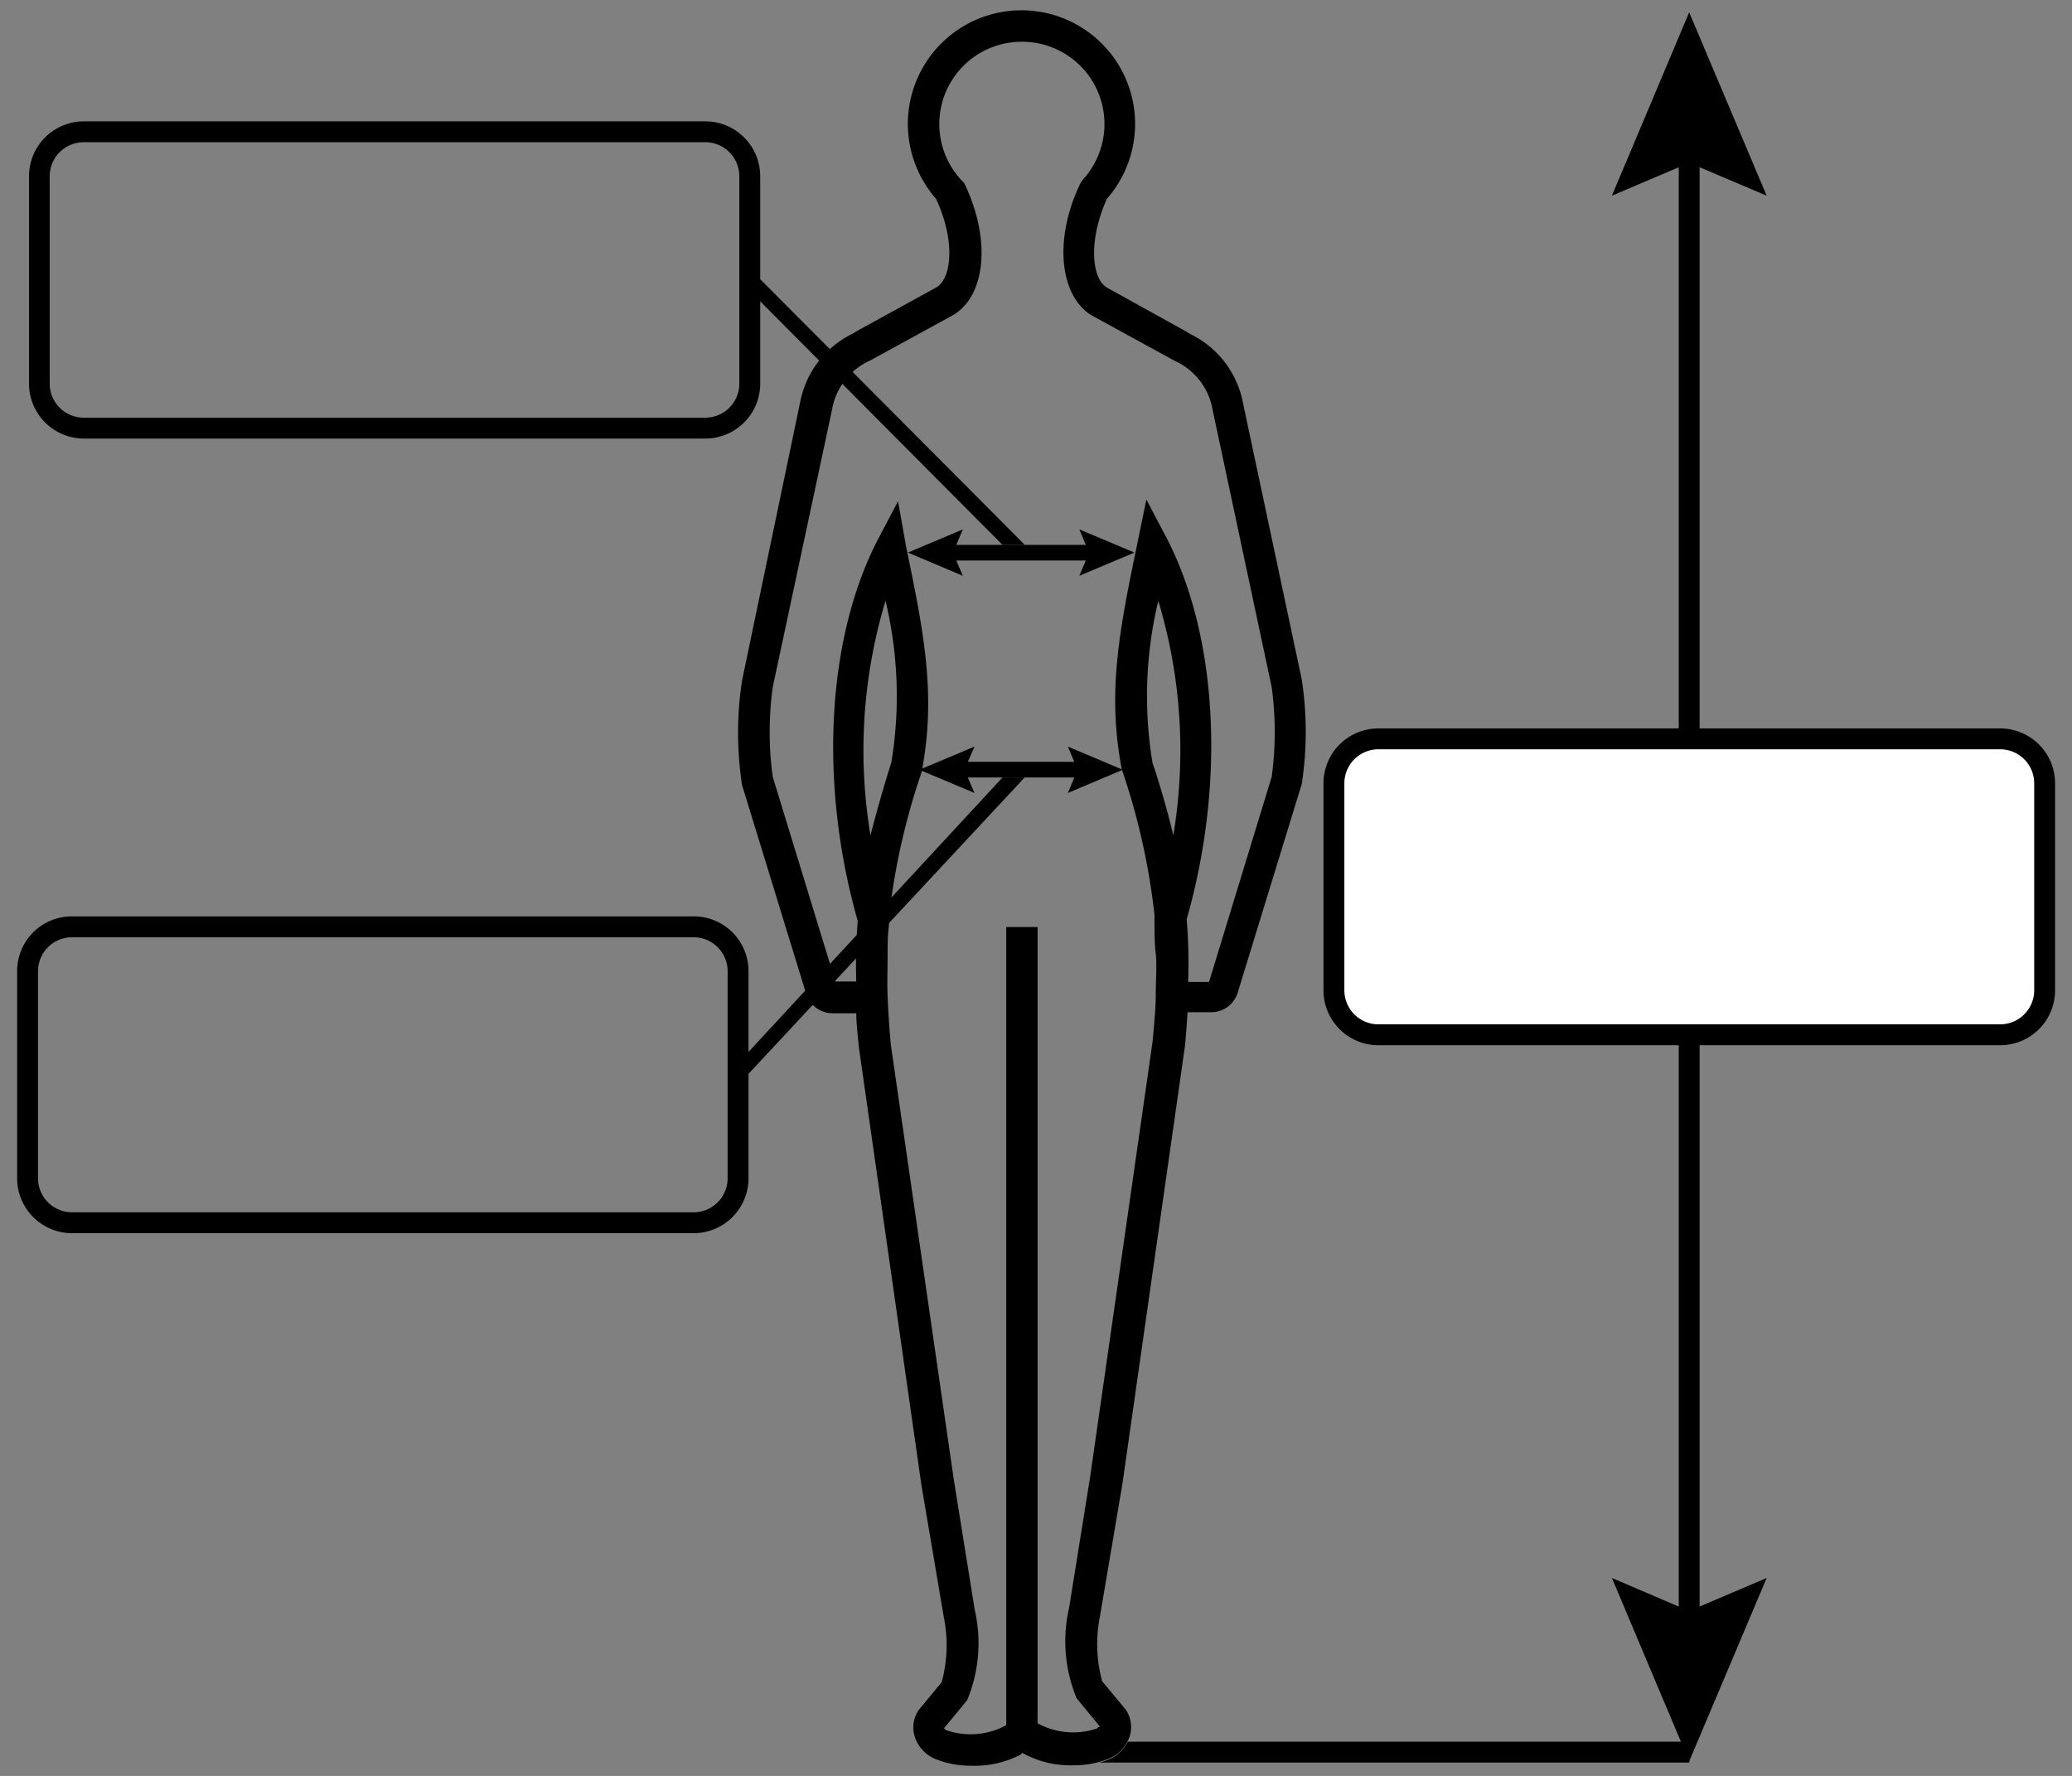
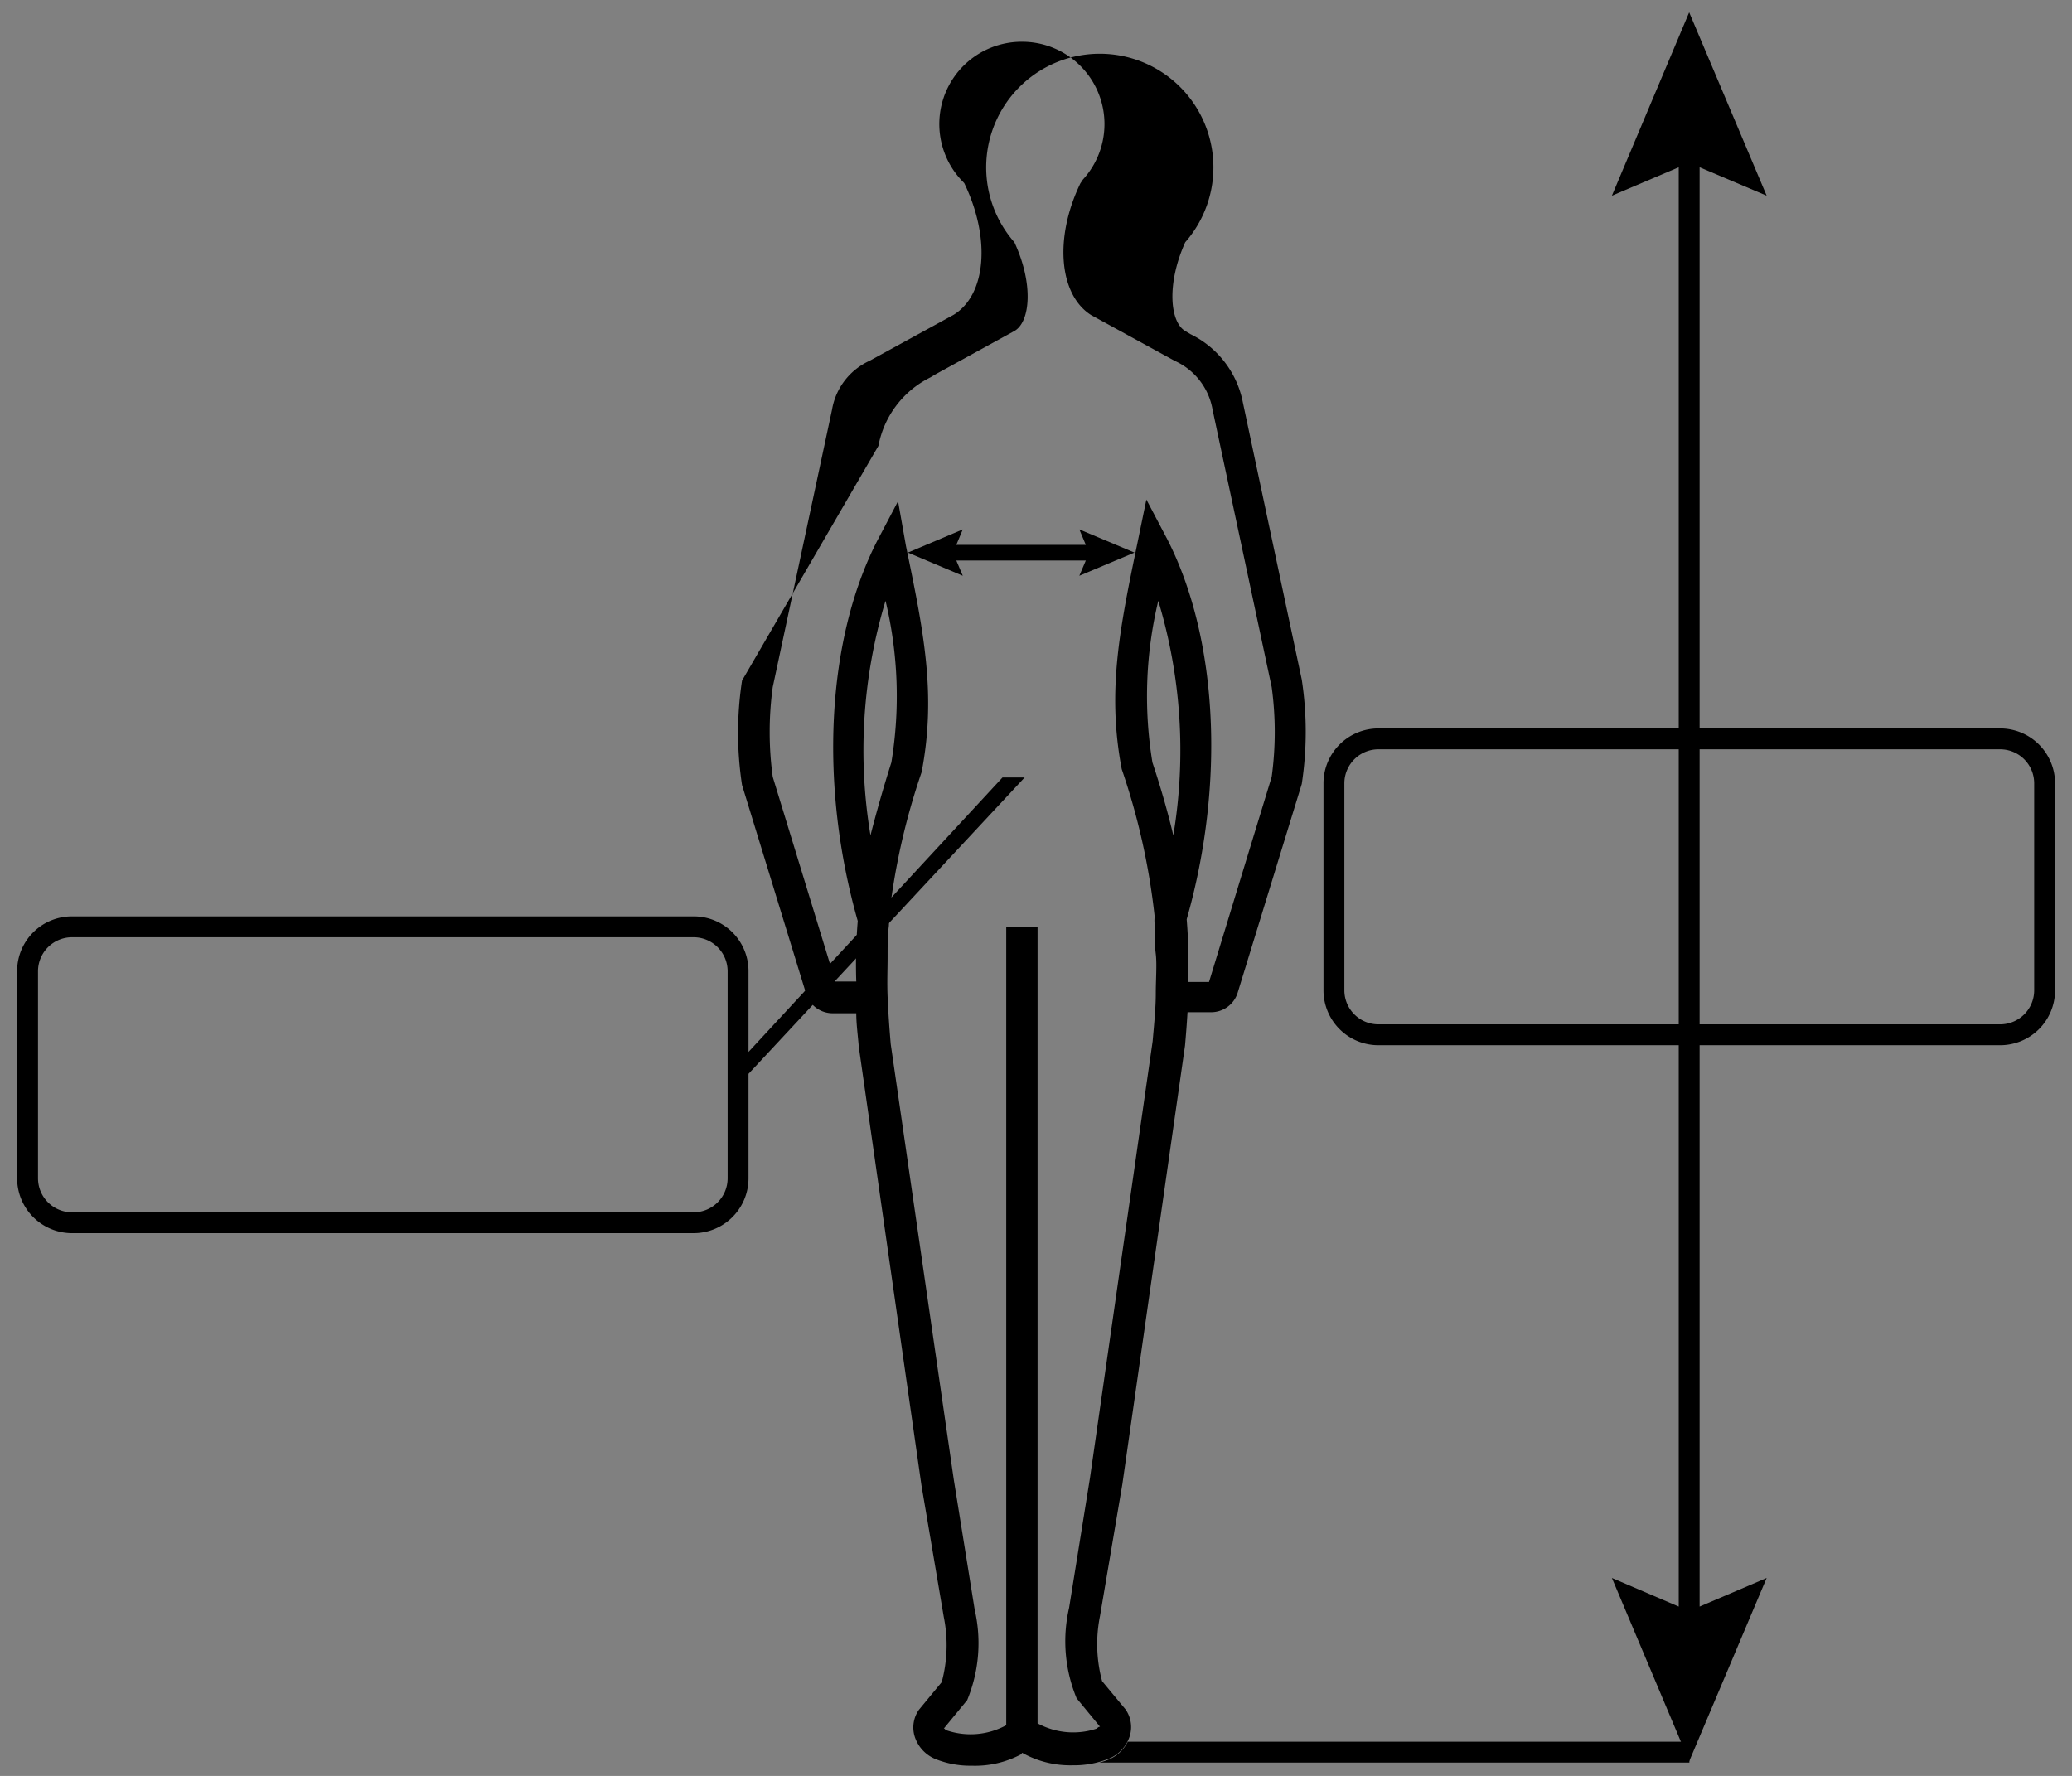
<svg xmlns="http://www.w3.org/2000/svg" id="f069467f-b96a-4d83-9668-bfd7e006d003" data-name="Calque 1" viewBox="0 0 99.21 85.04">
  <rect x="0" y="0" width="99.21" height="85.04" fill="#808080" stroke="none" />
  <defs>
    <style>.ac308501-98d3-47fb-bcd3-93984ecc8acd{fill:#fff;}</style>
  </defs>
  <polygon points="51.68 27.57 51.99 26.84 45.79 26.84 46.1 27.57 43.47 26.46 46.1 25.35 45.79 26.09 51.99 26.09 51.68 25.35 54.32 26.46 51.68 27.57" />
-   <polygon points="51.13 37.97 51.44 37.23 46.34 37.23 46.66 37.97 44.02 36.86 46.66 35.75 46.34 36.48 51.44 36.48 51.13 35.75 53.76 36.86 51.13 37.97" />
  <path d="M48,37.23,35.84,50.37V46.5a2.62,2.62,0,0,0-2.63-2.62H3.45A2.62,2.62,0,0,0,.82,46.5v9.92a2.63,2.63,0,0,0,2.63,2.63H33.21a2.63,2.63,0,0,0,2.63-2.63v-5L49.06,37.23ZM34.84,56.42a1.63,1.63,0,0,1-1.63,1.63H3.45a1.63,1.63,0,0,1-1.63-1.63V46.5a1.63,1.63,0,0,1,1.63-1.62H33.21a1.63,1.63,0,0,1,1.63,1.62Z" />
-   <path d="M36.4,13.37V8.44a2.63,2.63,0,0,0-2.62-2.63H4A2.63,2.63,0,0,0,1.39,8.44v9.92A2.63,2.63,0,0,0,4,21H33.78a2.63,2.63,0,0,0,2.62-2.63V14.43L48,26.09h1.07Zm-1,5A1.63,1.63,0,0,1,33.78,20H4a1.63,1.63,0,0,1-1.62-1.63V8.44A1.63,1.63,0,0,1,4,6.81H33.78A1.63,1.63,0,0,1,35.4,8.44Z" />
-   <path d="M42.4,28.77a19.56,19.56,0,0,1,.28,7.74c-.4,1.26-.72,2.4-1,3.49A24.76,24.76,0,0,1,42.4,28.77Zm6.54,55.16,0,0a4.7,4.7,0,0,0,2.43.6,4.45,4.45,0,0,0,1.73-.32,1.73,1.73,0,0,0,1-1.1,1.47,1.47,0,0,0-.21-1.26l-1.12-1.35a6.79,6.79,0,0,1-.1-3.12l1.07-6.31,3-21c.05-.56.09-1.09.12-1.6H58a1.33,1.33,0,0,0,1.26-.93l3.07-10a16.55,16.55,0,0,0,0-5L59.51,19.27A4.61,4.61,0,0,0,57,16l-.25-.15L53,13.77c-.73-.43-.9-2.25,0-4.25a5.44,5.44,0,1,0-8.18,0c.93,2,.76,3.82,0,4.25l-3.77,2.07-.25.15a4.61,4.61,0,0,0-2.49,3.28L35.53,32.59a16.55,16.55,0,0,0,0,5l3.07,10a1.33,1.33,0,0,0,1.26.93H41c0,.51.07,1,.12,1.6l3,21,1.07,6.31a6.79,6.79,0,0,1-.1,3.12L44,81.87a1.47,1.47,0,0,0-.21,1.26,1.73,1.73,0,0,0,1,1.1,4.45,4.45,0,0,0,1.73.32A4.7,4.7,0,0,0,48.9,84l0,0M56.18,40c-.26-1.09-.58-2.23-1-3.49a19.56,19.56,0,0,1,.28-7.74A24.76,24.76,0,0,1,56.18,40ZM48.94,2a3.94,3.94,0,0,1,2.91,6.6l-.12.18c-1.28,2.65-1,5.36.52,6.31l4,2.19a3.15,3.15,0,0,1,1.81,2.34L60.89,32.9a15.86,15.86,0,0,1,0,4.3l-3,9.82h-1a25.14,25.14,0,0,0-.07-3c1.85-6.49,1.5-13.45-.93-18.2l-1-1.9-.43,2.09c-.85,4.11-1.46,7.09-.75,10.82a32.44,32.44,0,0,1,1.57,7v.14a1.64,1.64,0,0,0,0,.22c0,.48,0,1,.06,1.49s0,1.23,0,1.91-.08,1.46-.15,2.27l-3,20.91-1,6.22a7.13,7.13,0,0,0,.36,4.33l1.12,1.36s-.08,0-.15.09a3.57,3.57,0,0,1-2.84-.25V44.39h-1.5V82.61a3.57,3.57,0,0,1-2.84.25c-.07,0-.11-.11-.15-.09l1.12-1.36a7.13,7.13,0,0,0,.36-4.33l-1-6.22L42.65,50c-.07-.81-.12-1.56-.15-2.27s0-1.31,0-1.91,0-1,.06-1.49a1.64,1.64,0,0,0,0-.22v-.14a32.44,32.44,0,0,1,1.57-7c.71-3.73.1-6.71-.75-10.82L43,24l-1,1.9c-2.43,4.75-2.78,11.71-.93,18.2A25.14,25.14,0,0,0,41,47H40L37,37.2a15.86,15.86,0,0,1,0-4.3l2.84-13.29a3.15,3.15,0,0,1,1.81-2.34l4-2.19c1.57-.95,1.8-3.66.52-6.31L46,8.59A3.94,3.94,0,0,1,48.94,2" />
+   <path d="M42.4,28.77a19.56,19.56,0,0,1,.28,7.74c-.4,1.26-.72,2.4-1,3.49A24.76,24.76,0,0,1,42.4,28.77Zm6.54,55.16,0,0a4.7,4.7,0,0,0,2.43.6,4.45,4.45,0,0,0,1.73-.32,1.73,1.73,0,0,0,1-1.1,1.47,1.47,0,0,0-.21-1.26l-1.12-1.35a6.79,6.79,0,0,1-.1-3.12l1.07-6.31,3-21c.05-.56.09-1.09.12-1.6H58a1.33,1.33,0,0,0,1.26-.93l3.07-10a16.55,16.55,0,0,0,0-5L59.51,19.27A4.61,4.61,0,0,0,57,16l-.25-.15c-.73-.43-.9-2.25,0-4.25a5.44,5.44,0,1,0-8.18,0c.93,2,.76,3.82,0,4.25l-3.77,2.07-.25.15a4.61,4.61,0,0,0-2.49,3.28L35.53,32.59a16.55,16.55,0,0,0,0,5l3.07,10a1.33,1.33,0,0,0,1.26.93H41c0,.51.07,1,.12,1.6l3,21,1.07,6.31a6.79,6.79,0,0,1-.1,3.12L44,81.87a1.47,1.47,0,0,0-.21,1.26,1.73,1.73,0,0,0,1,1.1,4.45,4.45,0,0,0,1.73.32A4.7,4.7,0,0,0,48.9,84l0,0M56.18,40c-.26-1.09-.58-2.23-1-3.49a19.56,19.56,0,0,1,.28-7.74A24.76,24.76,0,0,1,56.18,40ZM48.94,2a3.94,3.94,0,0,1,2.91,6.6l-.12.18c-1.28,2.65-1,5.36.52,6.31l4,2.19a3.15,3.15,0,0,1,1.81,2.34L60.89,32.9a15.86,15.86,0,0,1,0,4.3l-3,9.82h-1a25.14,25.14,0,0,0-.07-3c1.85-6.49,1.5-13.45-.93-18.2l-1-1.9-.43,2.09c-.85,4.11-1.46,7.09-.75,10.82a32.44,32.44,0,0,1,1.57,7v.14a1.64,1.64,0,0,0,0,.22c0,.48,0,1,.06,1.49s0,1.23,0,1.91-.08,1.46-.15,2.27l-3,20.91-1,6.22a7.13,7.13,0,0,0,.36,4.33l1.12,1.36s-.08,0-.15.09a3.57,3.57,0,0,1-2.84-.25V44.39h-1.5V82.61a3.57,3.57,0,0,1-2.84.25c-.07,0-.11-.11-.15-.09l1.12-1.36a7.13,7.13,0,0,0,.36-4.33l-1-6.22L42.65,50c-.07-.81-.12-1.56-.15-2.27s0-1.31,0-1.91,0-1,.06-1.49a1.64,1.64,0,0,0,0-.22v-.14a32.44,32.44,0,0,1,1.57-7c.71-3.73.1-6.71-.75-10.82L43,24l-1,1.9c-2.43,4.75-2.78,11.71-.93,18.2A25.14,25.14,0,0,0,41,47H40L37,37.2a15.86,15.86,0,0,1,0-4.3l2.84-13.29a3.15,3.15,0,0,1,1.81-2.34l4-2.19c1.57-.95,1.8-3.66.52-6.31L46,8.59A3.94,3.94,0,0,1,48.94,2" />
  <polygon points="81.38 76.93 84.59 75.56 80.88 84.34 77.18 75.56 80.38 76.93 80.38 8.01 77.18 9.37 80.88 0.59 84.59 9.37 81.38 8.01 81.38 76.93" />
  <path d="M80.89,83.4v1H52.63a2.78,2.78,0,0,0,.51-.17A1.78,1.78,0,0,0,54,83.4Z" />
-   <rect class="ac308501-98d3-47fb-bcd3-93984ecc8acd" x="63.88" y="35.38" width="34.02" height="14.17" rx="2.13" />
  <path d="M95.77,50.05H66a2.63,2.63,0,0,1-2.63-2.62V37.5A2.63,2.63,0,0,1,66,34.88H95.77A2.63,2.63,0,0,1,98.4,37.5v9.93A2.63,2.63,0,0,1,95.77,50.05ZM66,35.88a1.63,1.63,0,0,0-1.63,1.62v9.93A1.63,1.63,0,0,0,66,49.05H95.77a1.63,1.63,0,0,0,1.63-1.62V37.5a1.63,1.63,0,0,0-1.63-1.62Z" />
</svg>